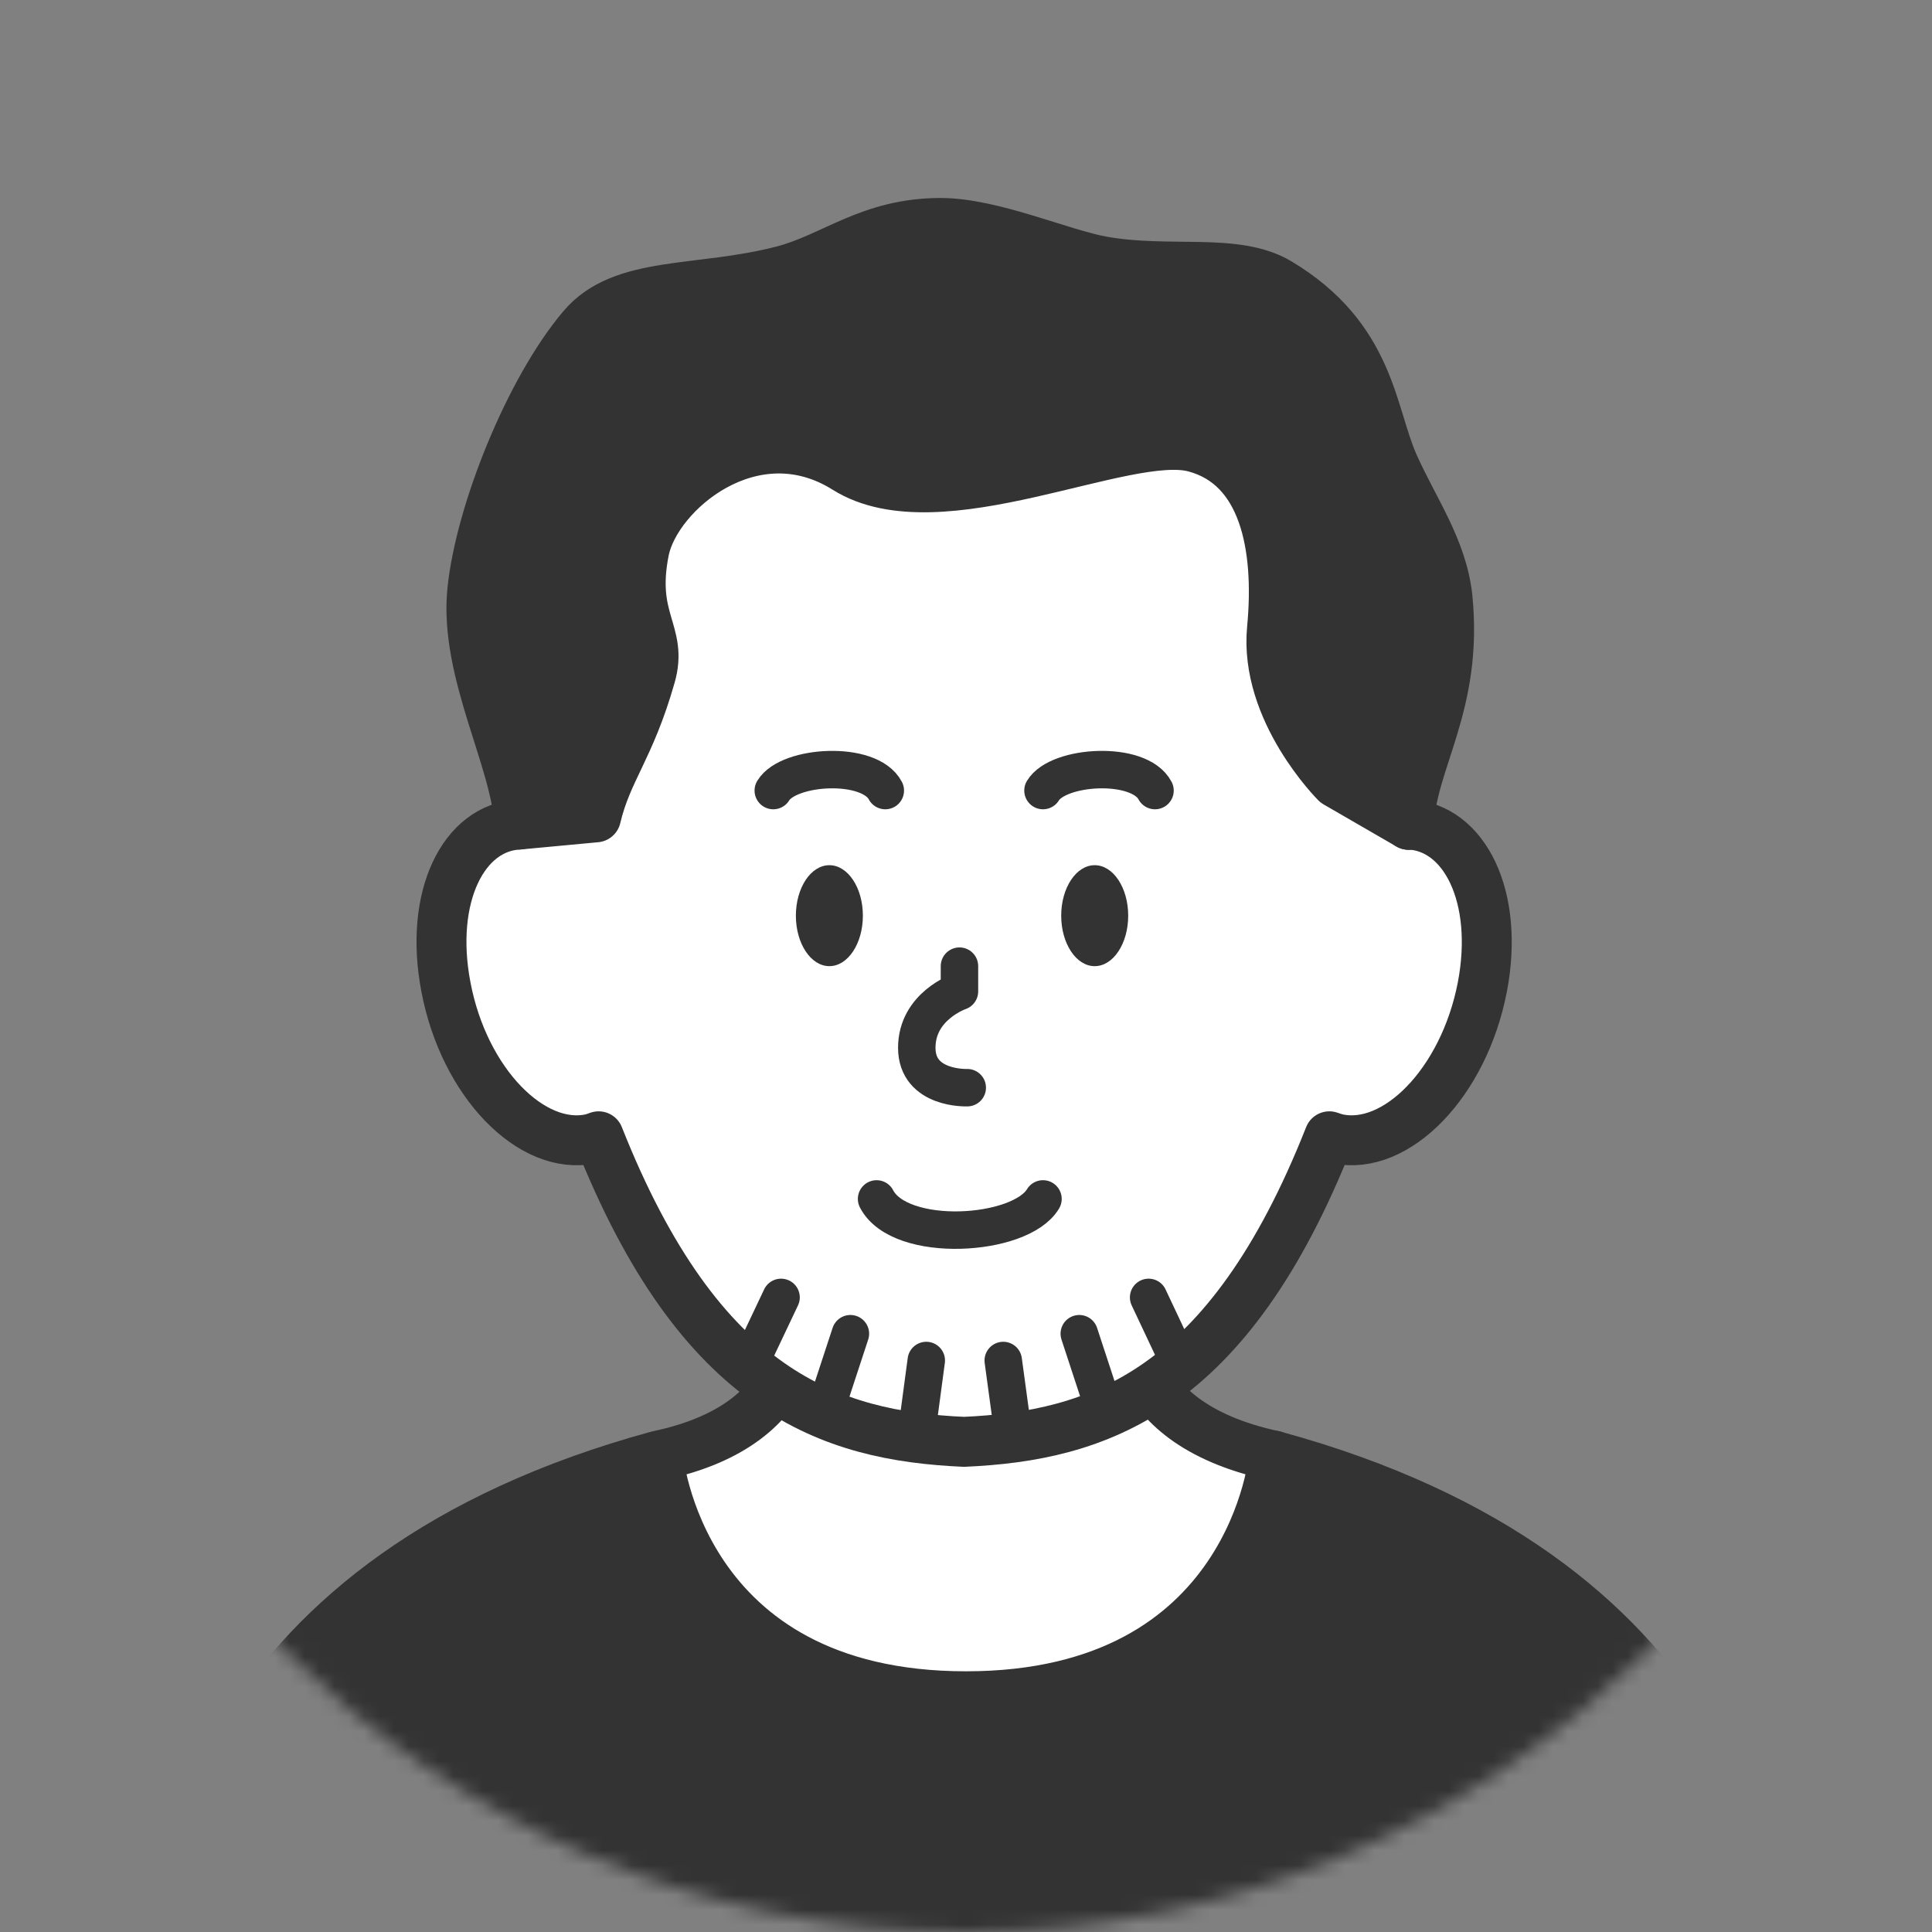
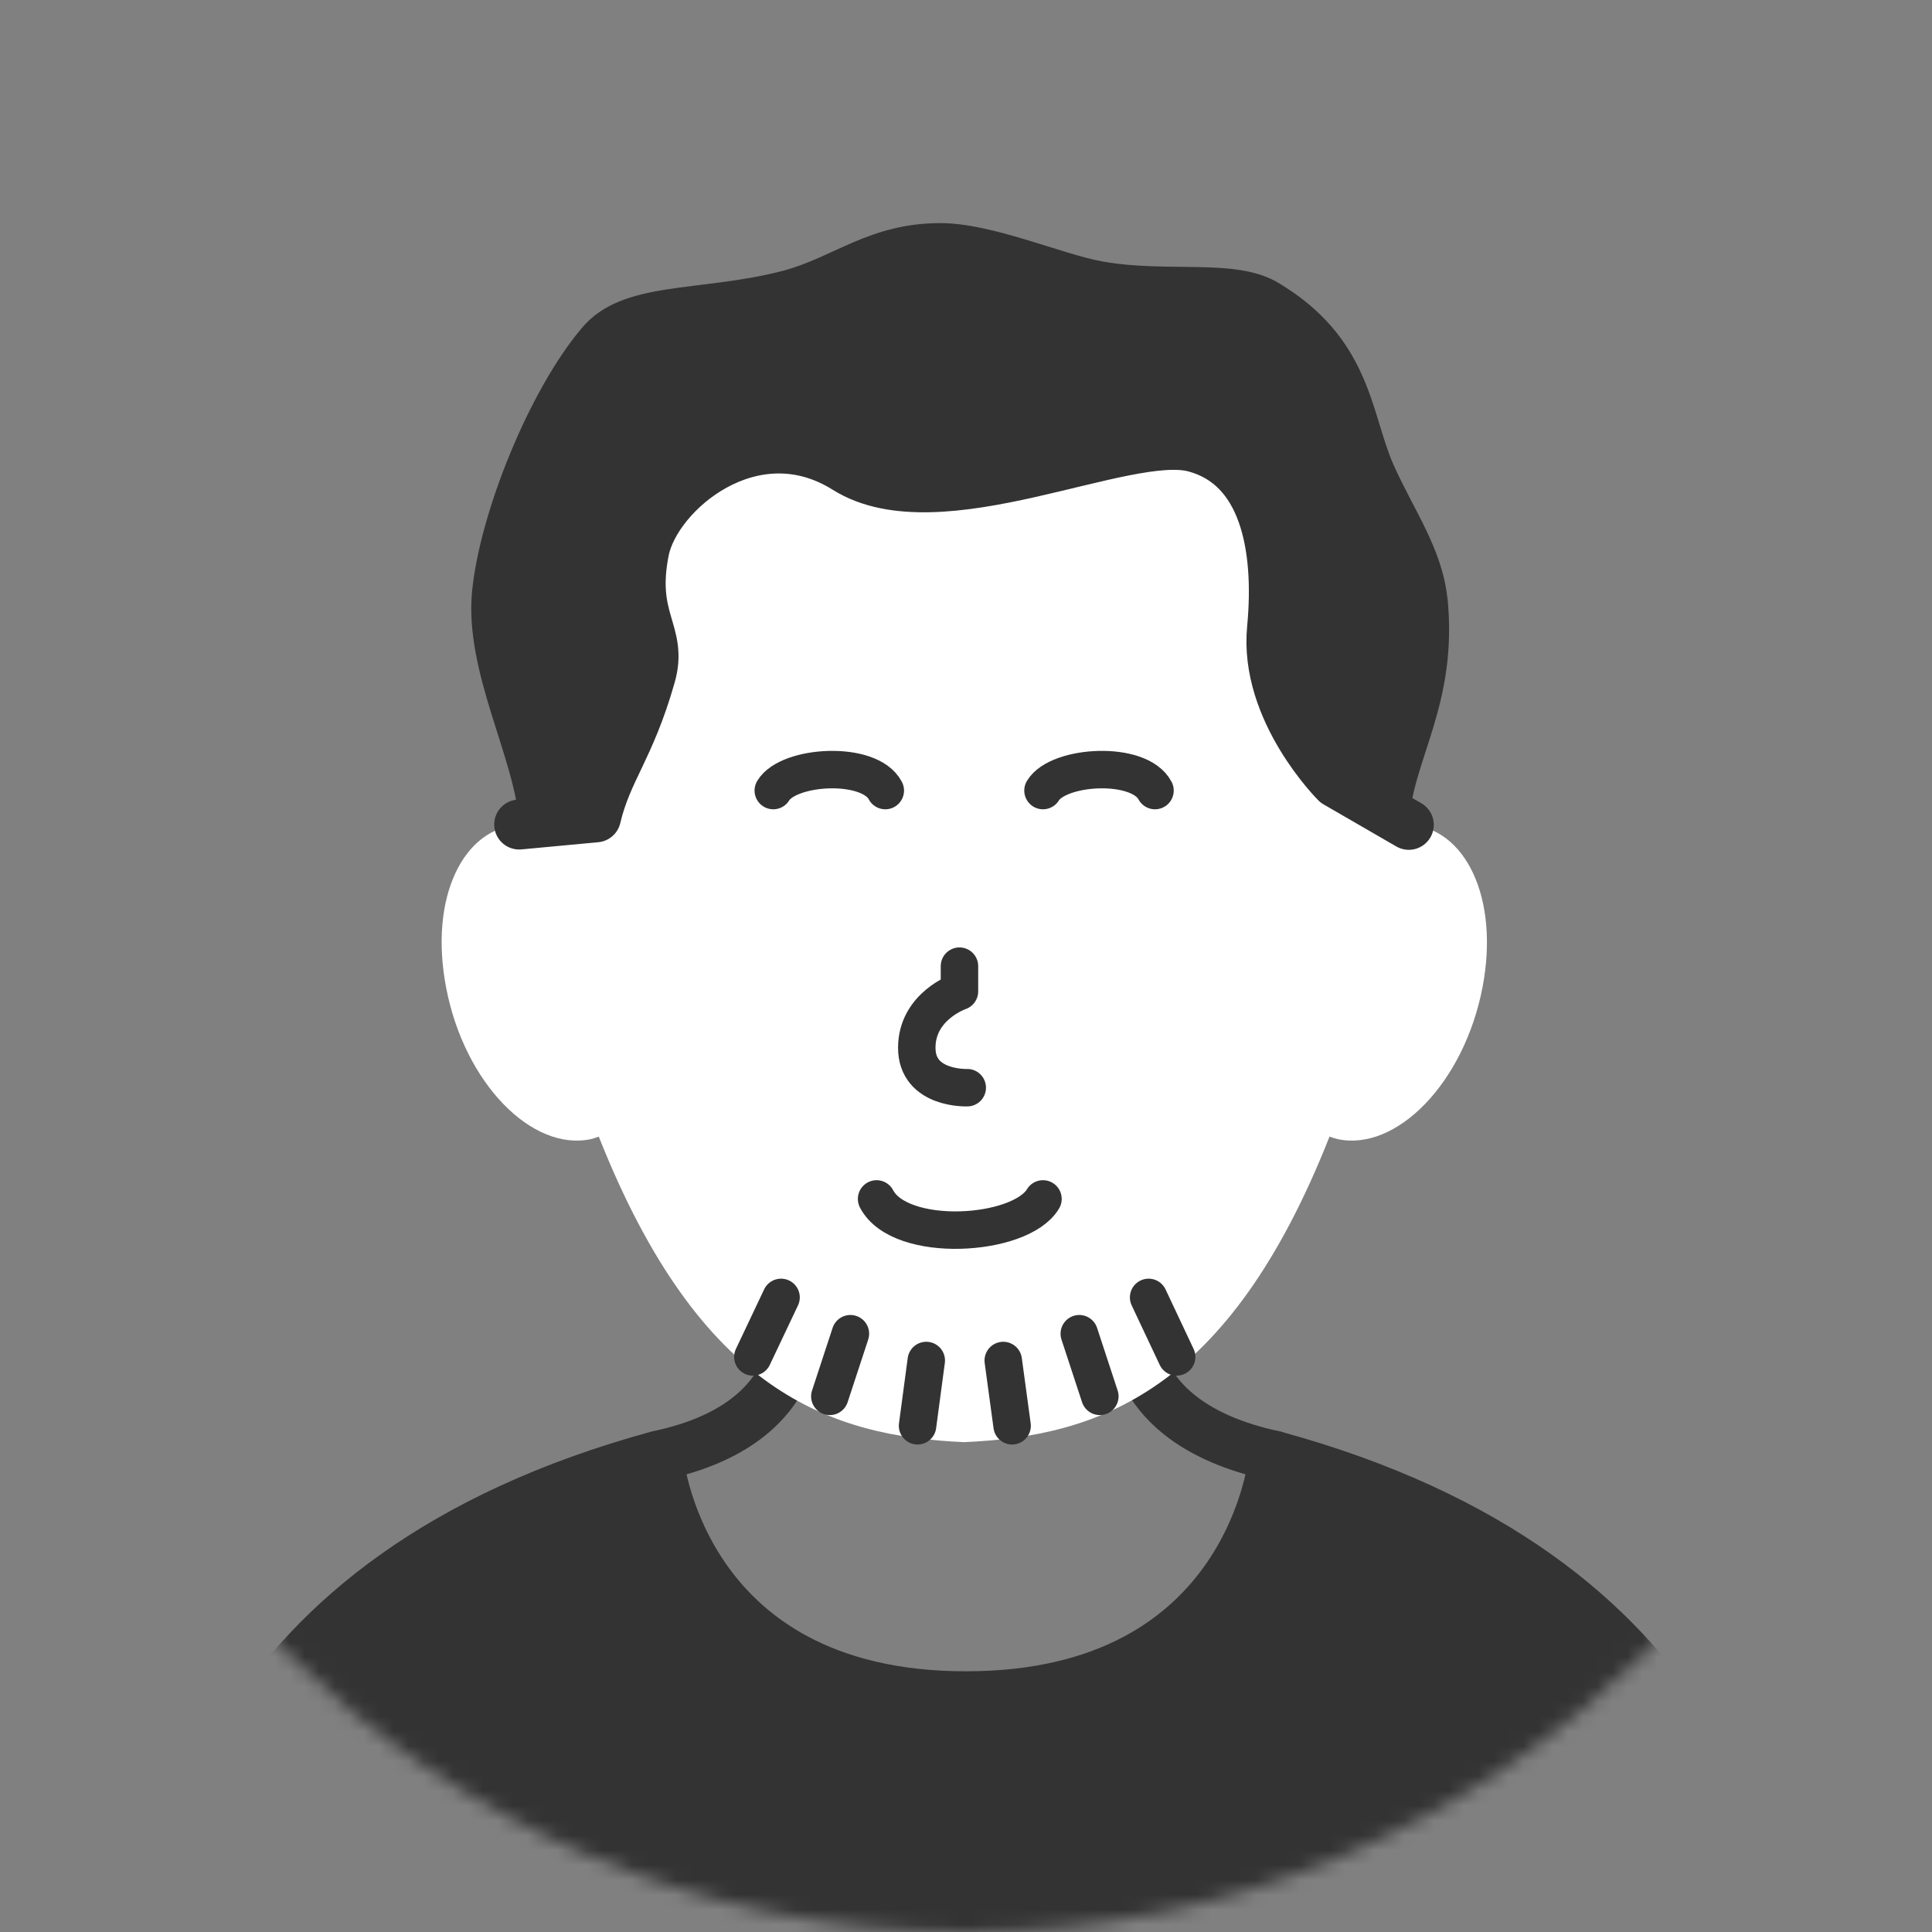
<svg xmlns="http://www.w3.org/2000/svg" width="130" height="130" viewBox="0 0 130 130" fill="none">
  <rect x="0" y="0" width="130" height="130" fill="#808080" stroke="none" />
  <mask id="mask0_161_215" style="mask-type:luminance" maskUnits="userSpaceOnUse" x="0" y="0" width="130" height="130">
    <path d="M65 130C100.899 130 130 100.899 130 65C130 29.102 100.899 0 65 0C29.102 0 0 29.102 0 65C0 100.899 29.102 130 65 130Z" fill="white" />
  </mask>
  <g mask="url(#mask0_161_215)">
-     <path d="M85.727 97.951C85.727 97.951 84.374 114.138 65 114.138C45.626 114.138 44.273 97.951 44.273 97.951C54.81 95.739 53.457 88.243 53.457 88.243L76.312 88.222C76.312 88.222 74.918 95.634 85.727 97.951Z" fill="white" />
    <path d="M44.274 97.951C44.274 97.951 45.626 114.138 65 114.138C84.375 114.138 85.727 97.951 85.727 97.951C115.208 105.992 119.16 126.299 119.16 137.213V184.264H10.841V137.213C10.841 126.299 14.783 105.992 44.274 97.951Z" fill="#333333" />
    <path d="M44.274 97.951C14.793 105.992 10.841 126.299 10.841 137.213V184.264H119.16V137.213C119.16 126.299 115.218 105.992 85.727 97.951C85.727 97.951 84.375 114.138 65 114.138C45.626 114.138 44.274 97.951 44.274 97.951ZM44.274 97.951C54.81 95.739 53.458 88.243 53.458 88.243V88.222" stroke="#333333" stroke-width="3.36" stroke-linecap="round" stroke-linejoin="round" />
    <path d="M53.458 88.243L76.313 88.222C76.313 88.222 74.918 95.634 85.727 97.951" stroke="#333333" stroke-width="3.36" stroke-linecap="round" stroke-linejoin="round" />
    <path d="M97.396 40.206C98.13 47.429 94.985 51.182 94.796 55.512L89.9 52.681C89.9 52.681 85.046 47.848 85.591 42.292C86.116 36.746 85.046 31.357 80.402 30.11C75.737 28.841 63.198 35.467 56.928 31.546C50.659 27.604 44.159 33.129 43.352 37.029C42.398 41.778 44.641 42.533 43.771 45.511C42.377 50.407 40.857 51.822 40.102 55.009L34.933 55.491C34.745 51.182 31.222 45.238 31.767 39.765C32.291 34.492 35.625 26.21 39.179 22.037C41.905 18.829 47.011 19.699 52.682 18.221C56.079 17.33 58.511 15.013 63.282 15.013C66.762 15.013 71.428 17.099 74.174 17.592C78.672 18.399 83.149 17.319 86.011 19.028C92.238 22.74 92.238 27.814 93.758 31.253C95.111 34.293 97.029 36.914 97.386 40.206H97.396Z" fill="#333333" />
    <path d="M94.796 55.502C98.549 55.669 100.919 60.356 99.755 66.436C98.507 72.894 93.947 77.497 90.005 76.648C89.817 76.606 89.649 76.543 89.46 76.48C82.645 93.747 73.86 96.64 64.875 97.039C55.901 96.64 47.126 93.747 40.291 76.48C40.123 76.543 39.934 76.606 39.766 76.648C35.803 77.497 31.243 72.894 30.016 66.436C28.853 60.356 31.201 55.669 34.954 55.502L40.123 55.019C40.878 51.832 42.398 50.417 43.792 45.521C44.662 42.544 42.419 41.789 43.373 37.039C44.18 33.139 50.68 27.604 56.95 31.556C63.219 35.477 75.758 28.852 80.423 30.12C85.067 31.368 86.147 36.746 85.612 42.302C85.067 47.848 89.921 52.692 89.921 52.692L94.817 55.523L94.796 55.502Z" fill="white" />
-     <path d="M94.796 55.502C94.985 51.172 98.13 47.419 97.396 40.195C97.04 36.903 95.121 34.282 93.769 31.242C92.248 27.803 92.248 22.739 86.021 19.018C83.148 17.309 78.672 18.389 74.185 17.581C71.438 17.099 66.773 15.002 63.292 15.002C58.522 15.002 56.09 17.319 52.693 18.21C47.011 19.689 41.905 18.819 39.19 22.027C35.646 26.21 32.312 34.481 31.777 39.755C31.232 45.217 34.755 51.172 34.944 55.481C31.19 55.648 28.842 60.335 30.006 66.415C31.232 72.873 35.793 77.476 39.756 76.627C39.923 76.585 40.112 76.522 40.28 76.459C47.115 93.726 55.901 96.619 64.865 97.018C73.86 96.619 82.635 93.726 89.449 76.459C89.638 76.522 89.806 76.585 89.994 76.627C93.936 77.476 98.497 72.873 99.744 66.415C100.908 60.335 98.539 55.648 94.785 55.481L94.796 55.502Z" stroke="#333333" stroke-width="3.36" stroke-linecap="round" stroke-linejoin="round" />
    <path d="M94.796 55.502L89.9 52.671C89.9 52.671 85.046 47.838 85.592 42.281C86.116 36.736 85.046 31.347 80.402 30.099C75.737 28.831 63.198 35.456 56.929 31.535C50.659 27.593 44.159 33.118 43.352 37.019C42.398 41.768 44.642 42.523 43.771 45.5C42.377 50.396 40.857 51.811 40.102 54.998L34.934 55.481" stroke="#333333" stroke-width="3.36" stroke-linecap="round" stroke-linejoin="round" />
    <path d="M77.718 53.195C76.648 51.151 71.207 51.486 70.18 53.195" stroke="#333333" stroke-width="2.52" stroke-linecap="round" stroke-linejoin="round" />
    <path d="M58.983 80.673C60.566 83.714 68.66 83.221 70.18 80.673" stroke="#333333" stroke-width="2.52" stroke-linecap="round" stroke-linejoin="round" />
    <path d="M59.57 53.195C58.501 51.151 53.06 51.486 52.032 53.195" stroke="#333333" stroke-width="2.52" stroke-linecap="round" stroke-linejoin="round" />
-     <path d="M75.914 61.614C75.914 63.49 74.908 65.011 73.66 65.011C72.413 65.011 71.406 63.49 71.406 61.614C71.406 59.737 72.413 58.217 73.66 58.217C74.908 58.217 75.914 59.737 75.914 61.614Z" fill="#333333" />
-     <path d="M58.061 61.614C58.061 63.49 57.054 65.01 55.807 65.01C54.559 65.01 53.553 63.49 53.553 61.614C53.553 59.737 54.559 58.217 55.807 58.217C57.054 58.217 58.061 59.737 58.061 61.614Z" fill="#333333" />
    <path d="M64.56 65.01V66.709C64.56 66.709 61.688 67.684 61.688 70.504C61.688 73.324 65.084 73.188 65.084 73.188" stroke="#333333" stroke-width="2.52" stroke-linecap="round" stroke-linejoin="round" />
    <path d="M77.288 87.299L79.175 91.304" stroke="#333333" stroke-width="2.52" stroke-linecap="round" stroke-linejoin="round" />
    <path d="M72.622 89.742L74.006 93.957" stroke="#333333" stroke-width="2.52" stroke-linecap="round" stroke-linejoin="round" />
    <path d="M67.506 91.545L68.103 95.938" stroke="#333333" stroke-width="2.52" stroke-linecap="round" stroke-linejoin="round" />
    <path d="M52.556 87.299L50.658 91.304" stroke="#333333" stroke-width="2.52" stroke-linecap="round" stroke-linejoin="round" />
    <path d="M57.222 89.742L55.838 93.957" stroke="#333333" stroke-width="2.52" stroke-linecap="round" stroke-linejoin="round" />
    <path d="M62.327 91.545L61.74 95.938" stroke="#333333" stroke-width="2.52" stroke-linecap="round" stroke-linejoin="round" />
  </g>
</svg>